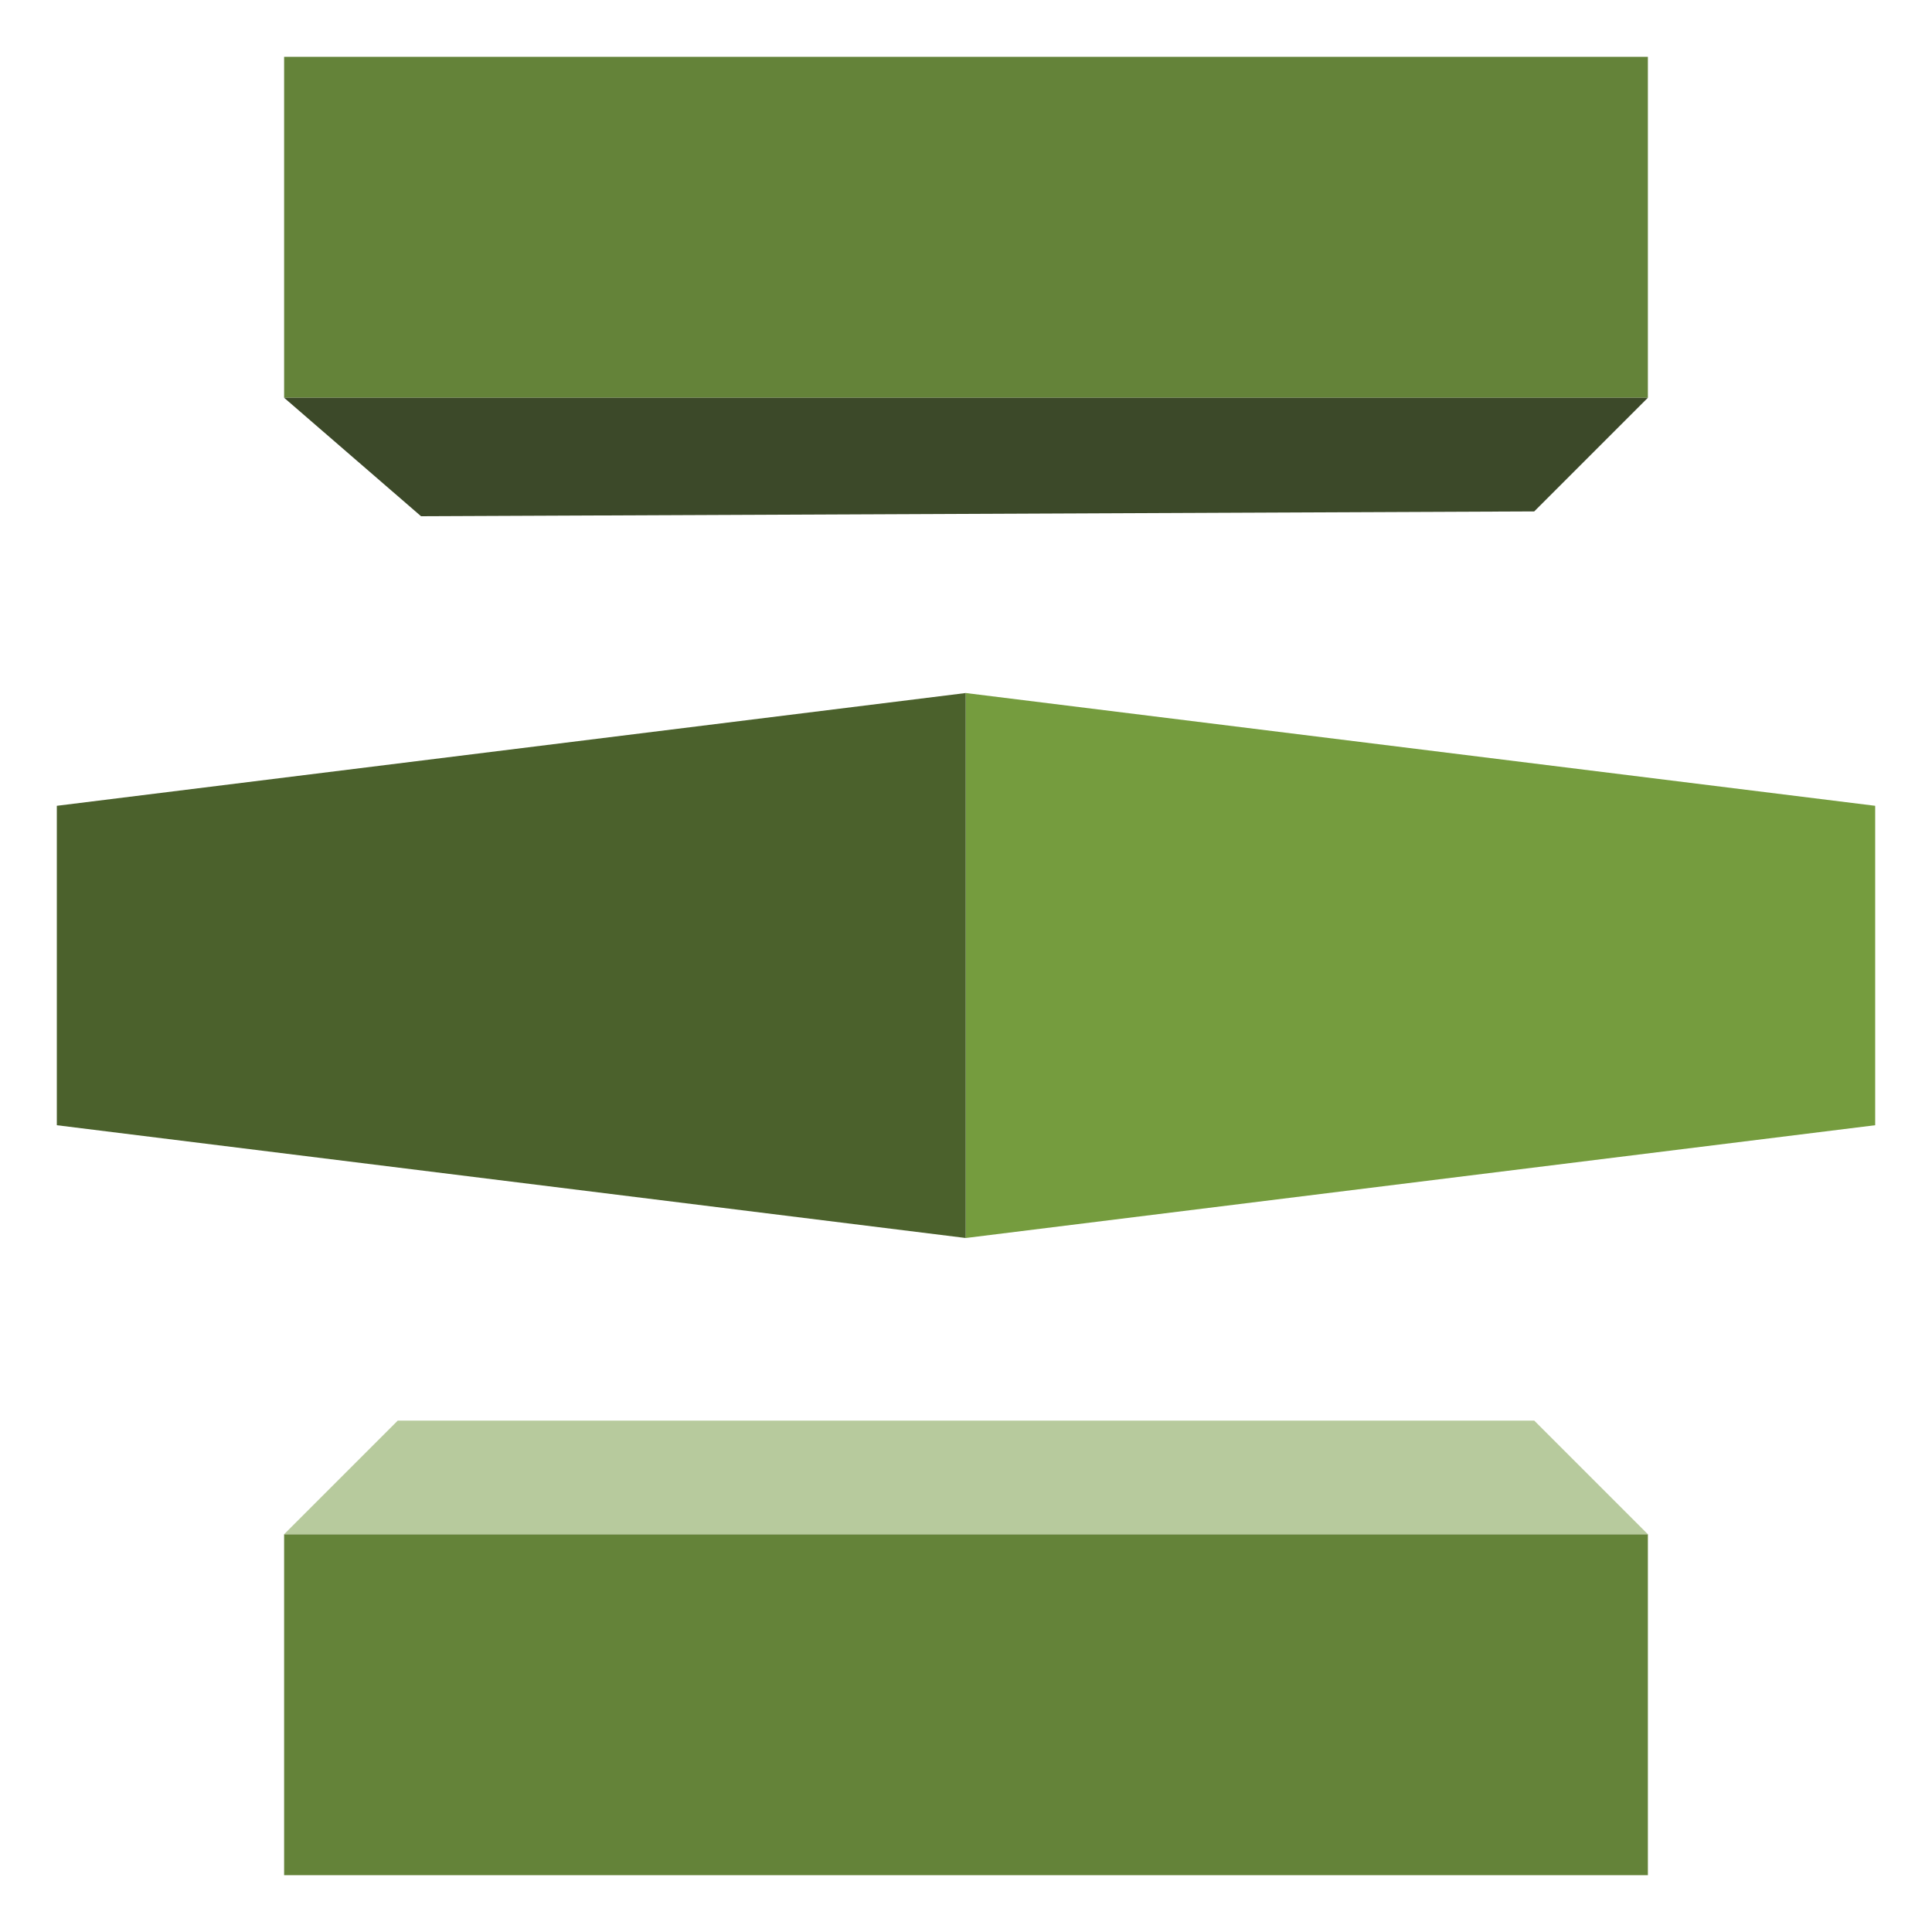
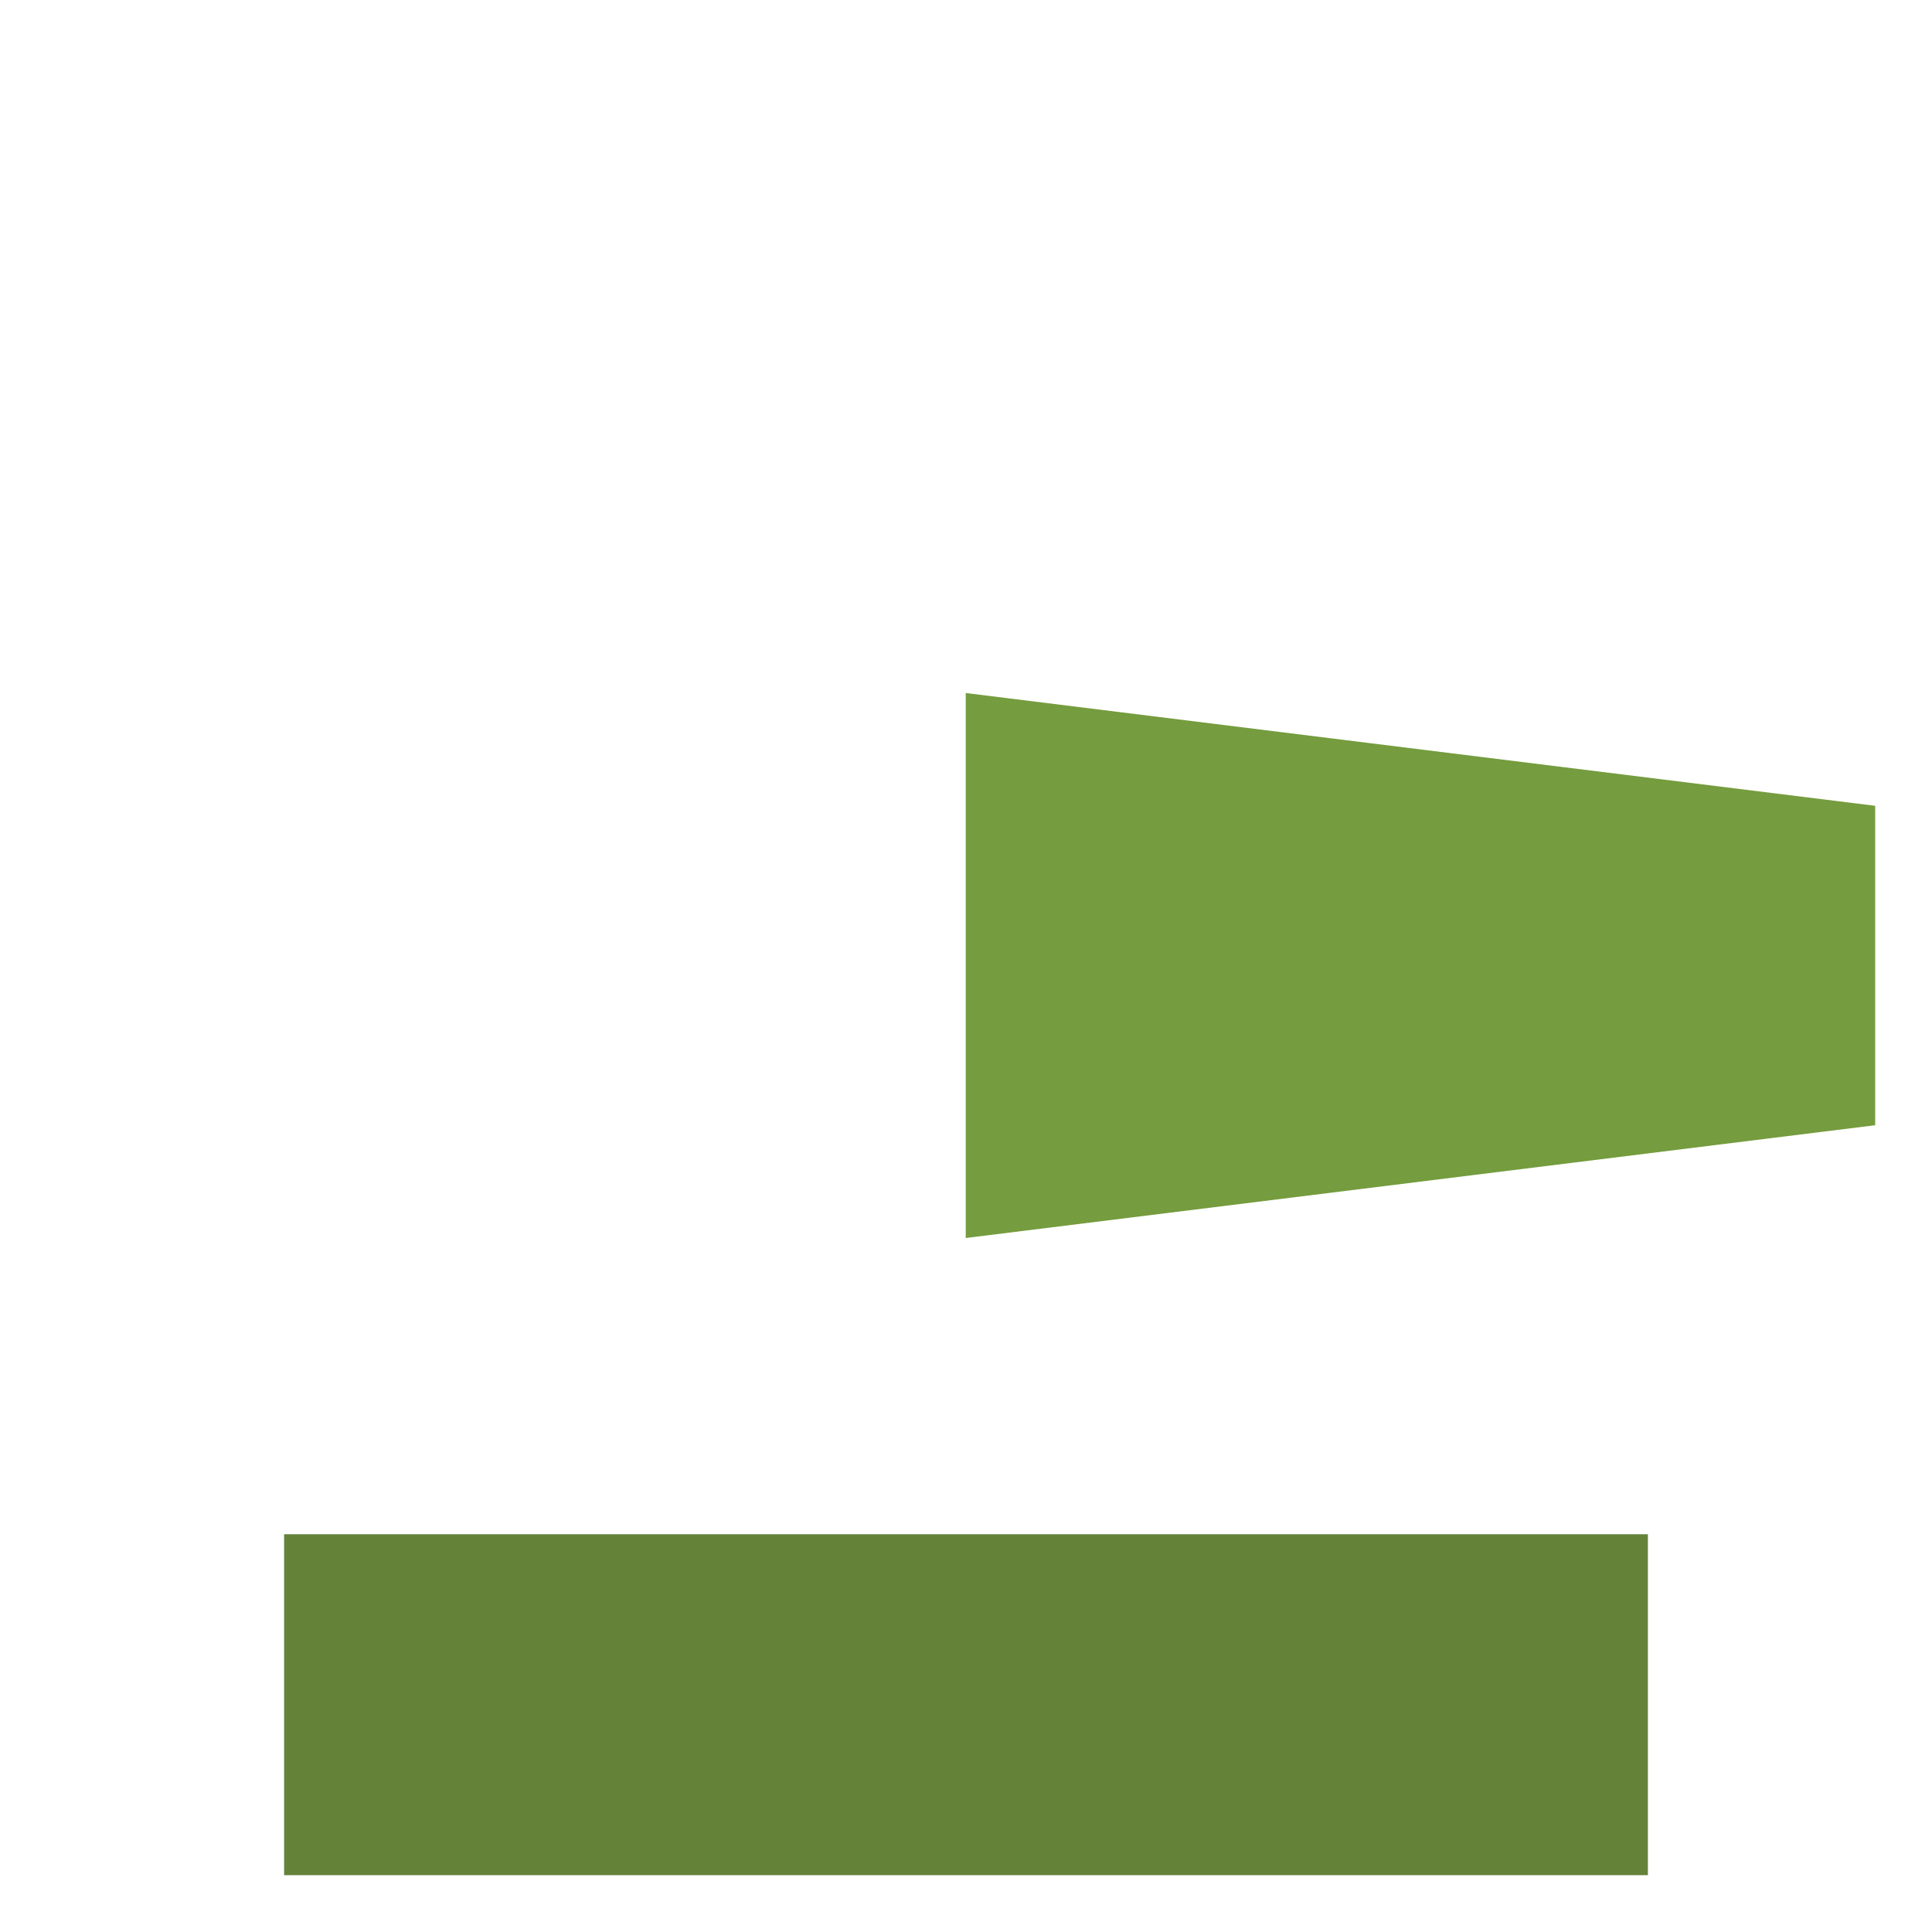
<svg xmlns="http://www.w3.org/2000/svg" xmlns:xlink="http://www.w3.org/1999/xlink" fill="#fff" fill-rule="evenodd" stroke="#000" stroke-linecap="round" stroke-linejoin="round" viewBox="0 0 85 85">
  <use xlink:href="#a" x="2.5" y="2.5" />
  <symbol id="a" overflow="visible">
    <g stroke="none">
      <path fill="#759c3e" d="m80 47.005-40.012 4.962V27.99L80 32.952z" />
-       <path fill="#4b612c" d="m0 47.005 39.988 4.962V27.99L0 32.952z" />
-       <path fill="#648339" d="M10 0h60v15H10z" />
-       <path fill="#3c4929" d="m65 20-48.976.212L10 15h60z" />
      <path fill="#648339" d="M10 65h60v15H10z" />
-       <path fill="#b7ca9d" d="M65 60H15l-5 5h60z" />
    </g>
  </symbol>
</svg>